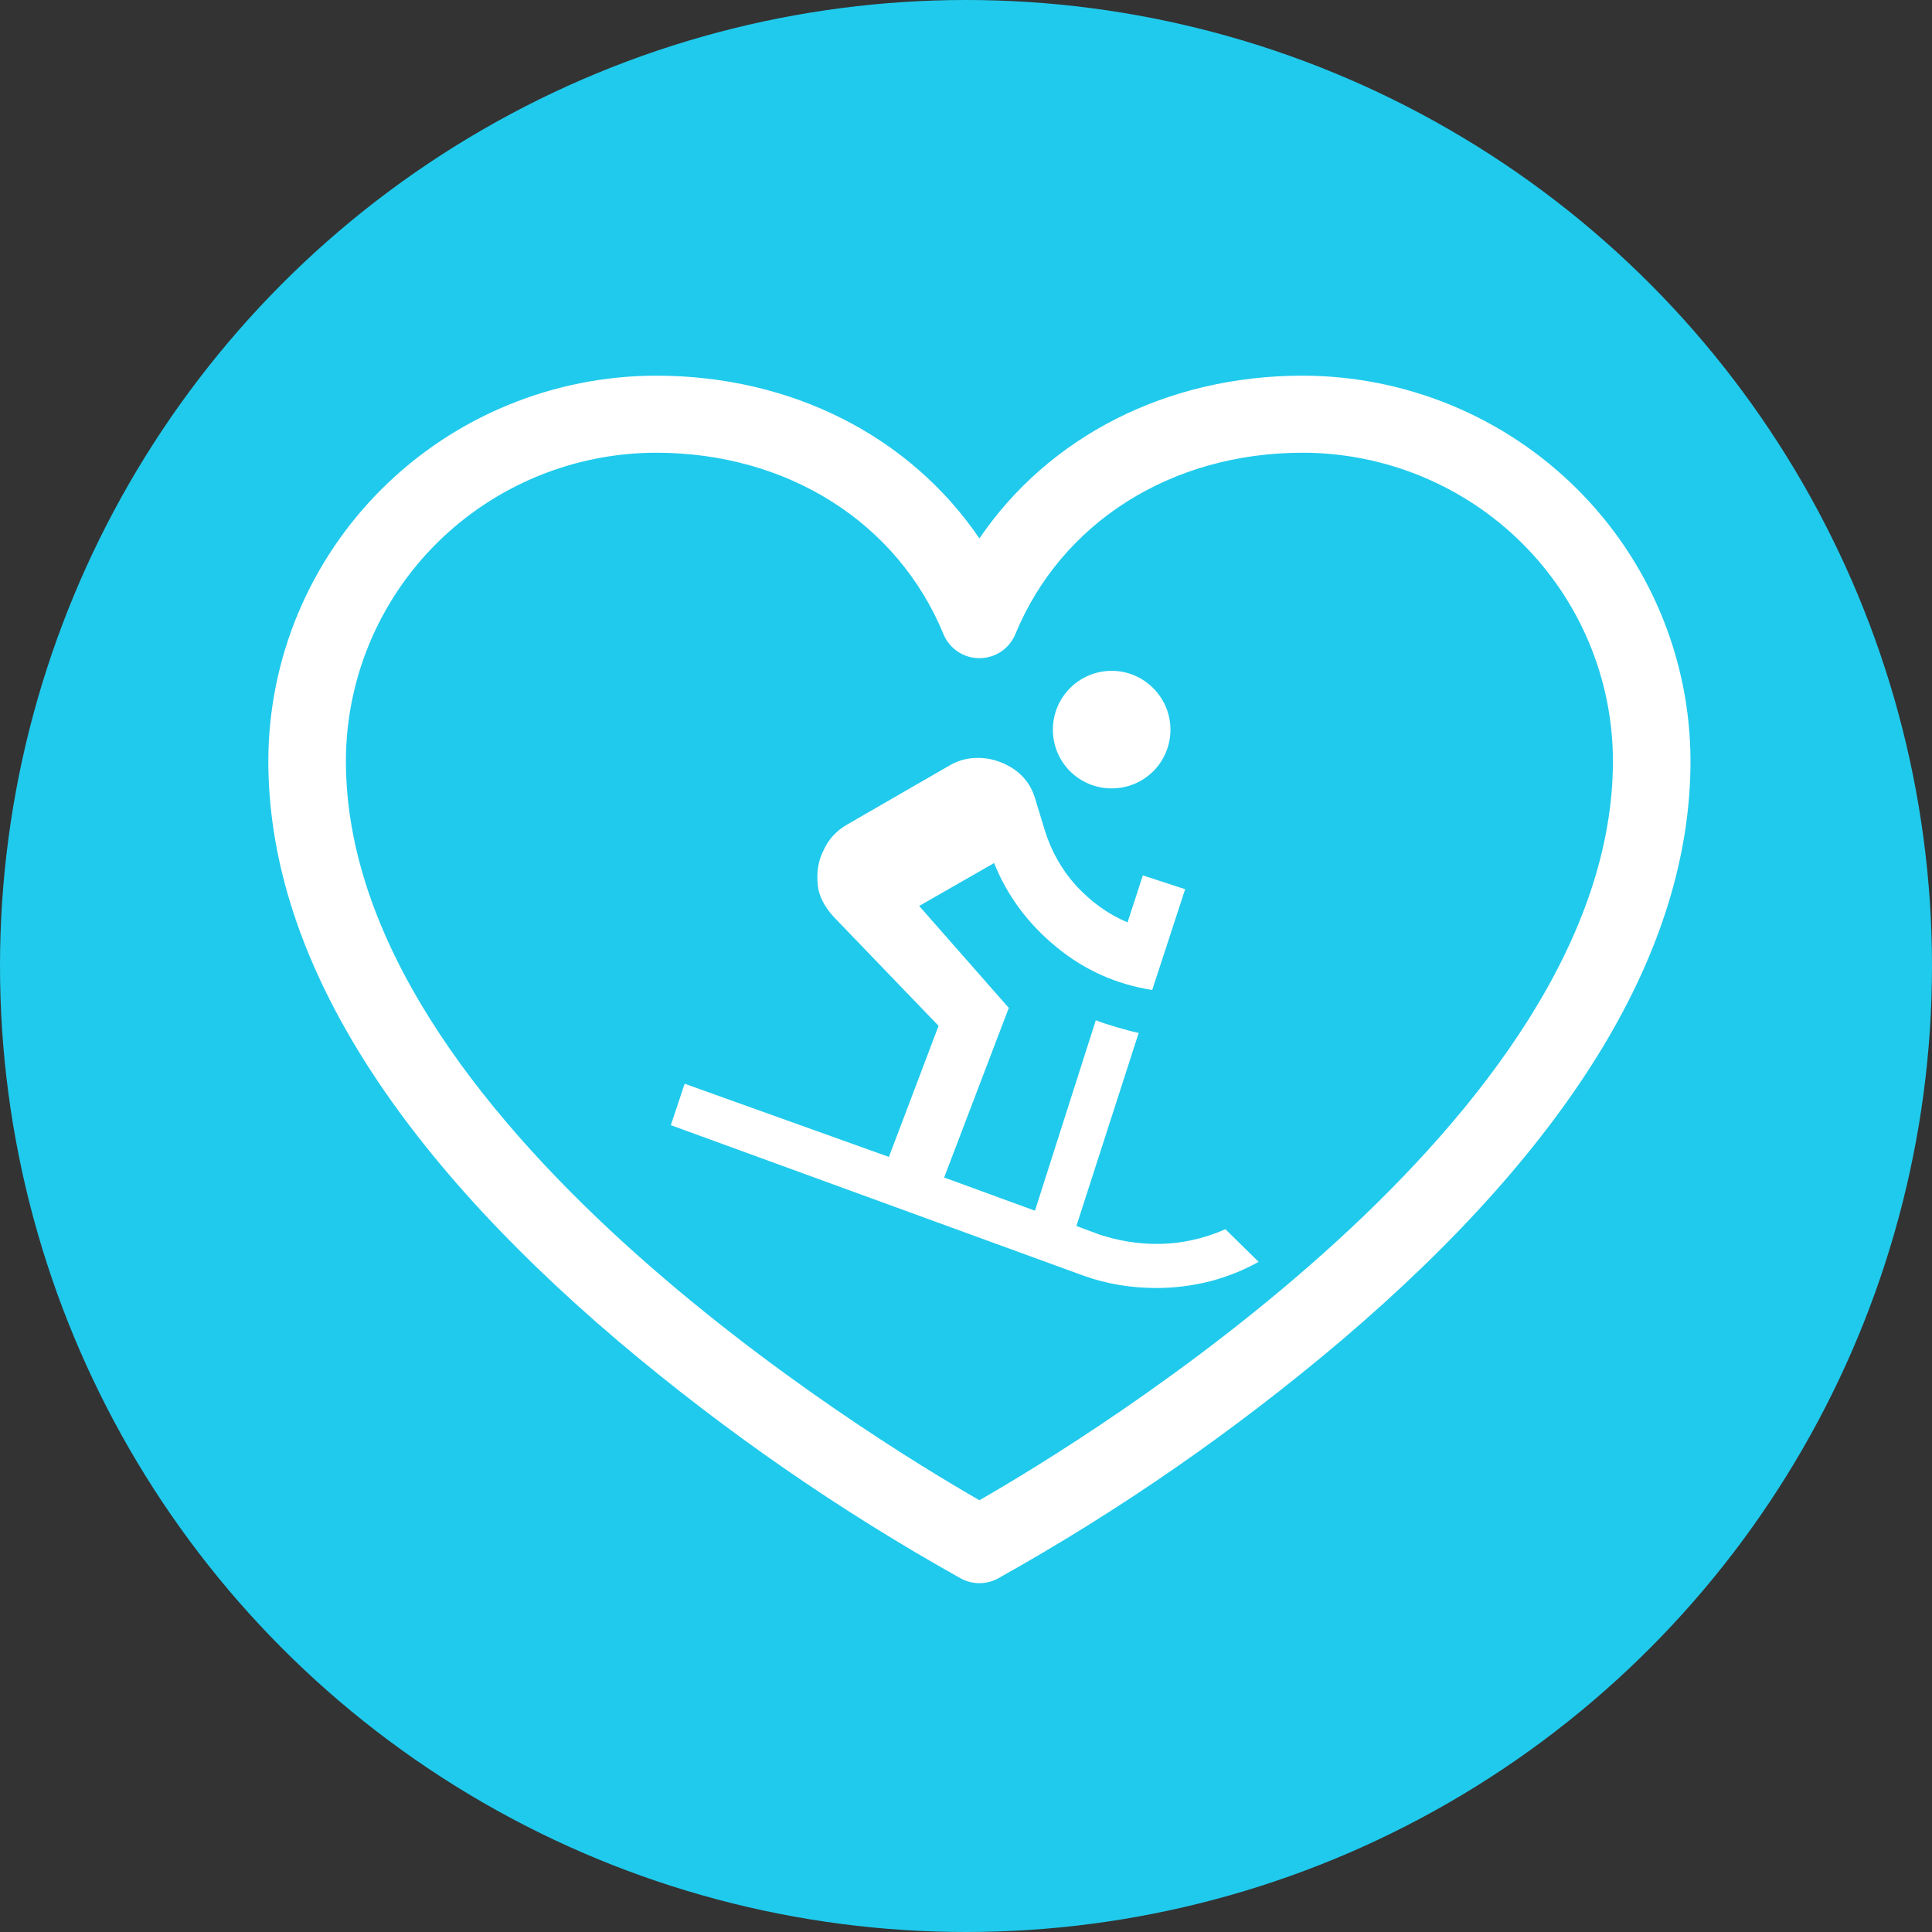
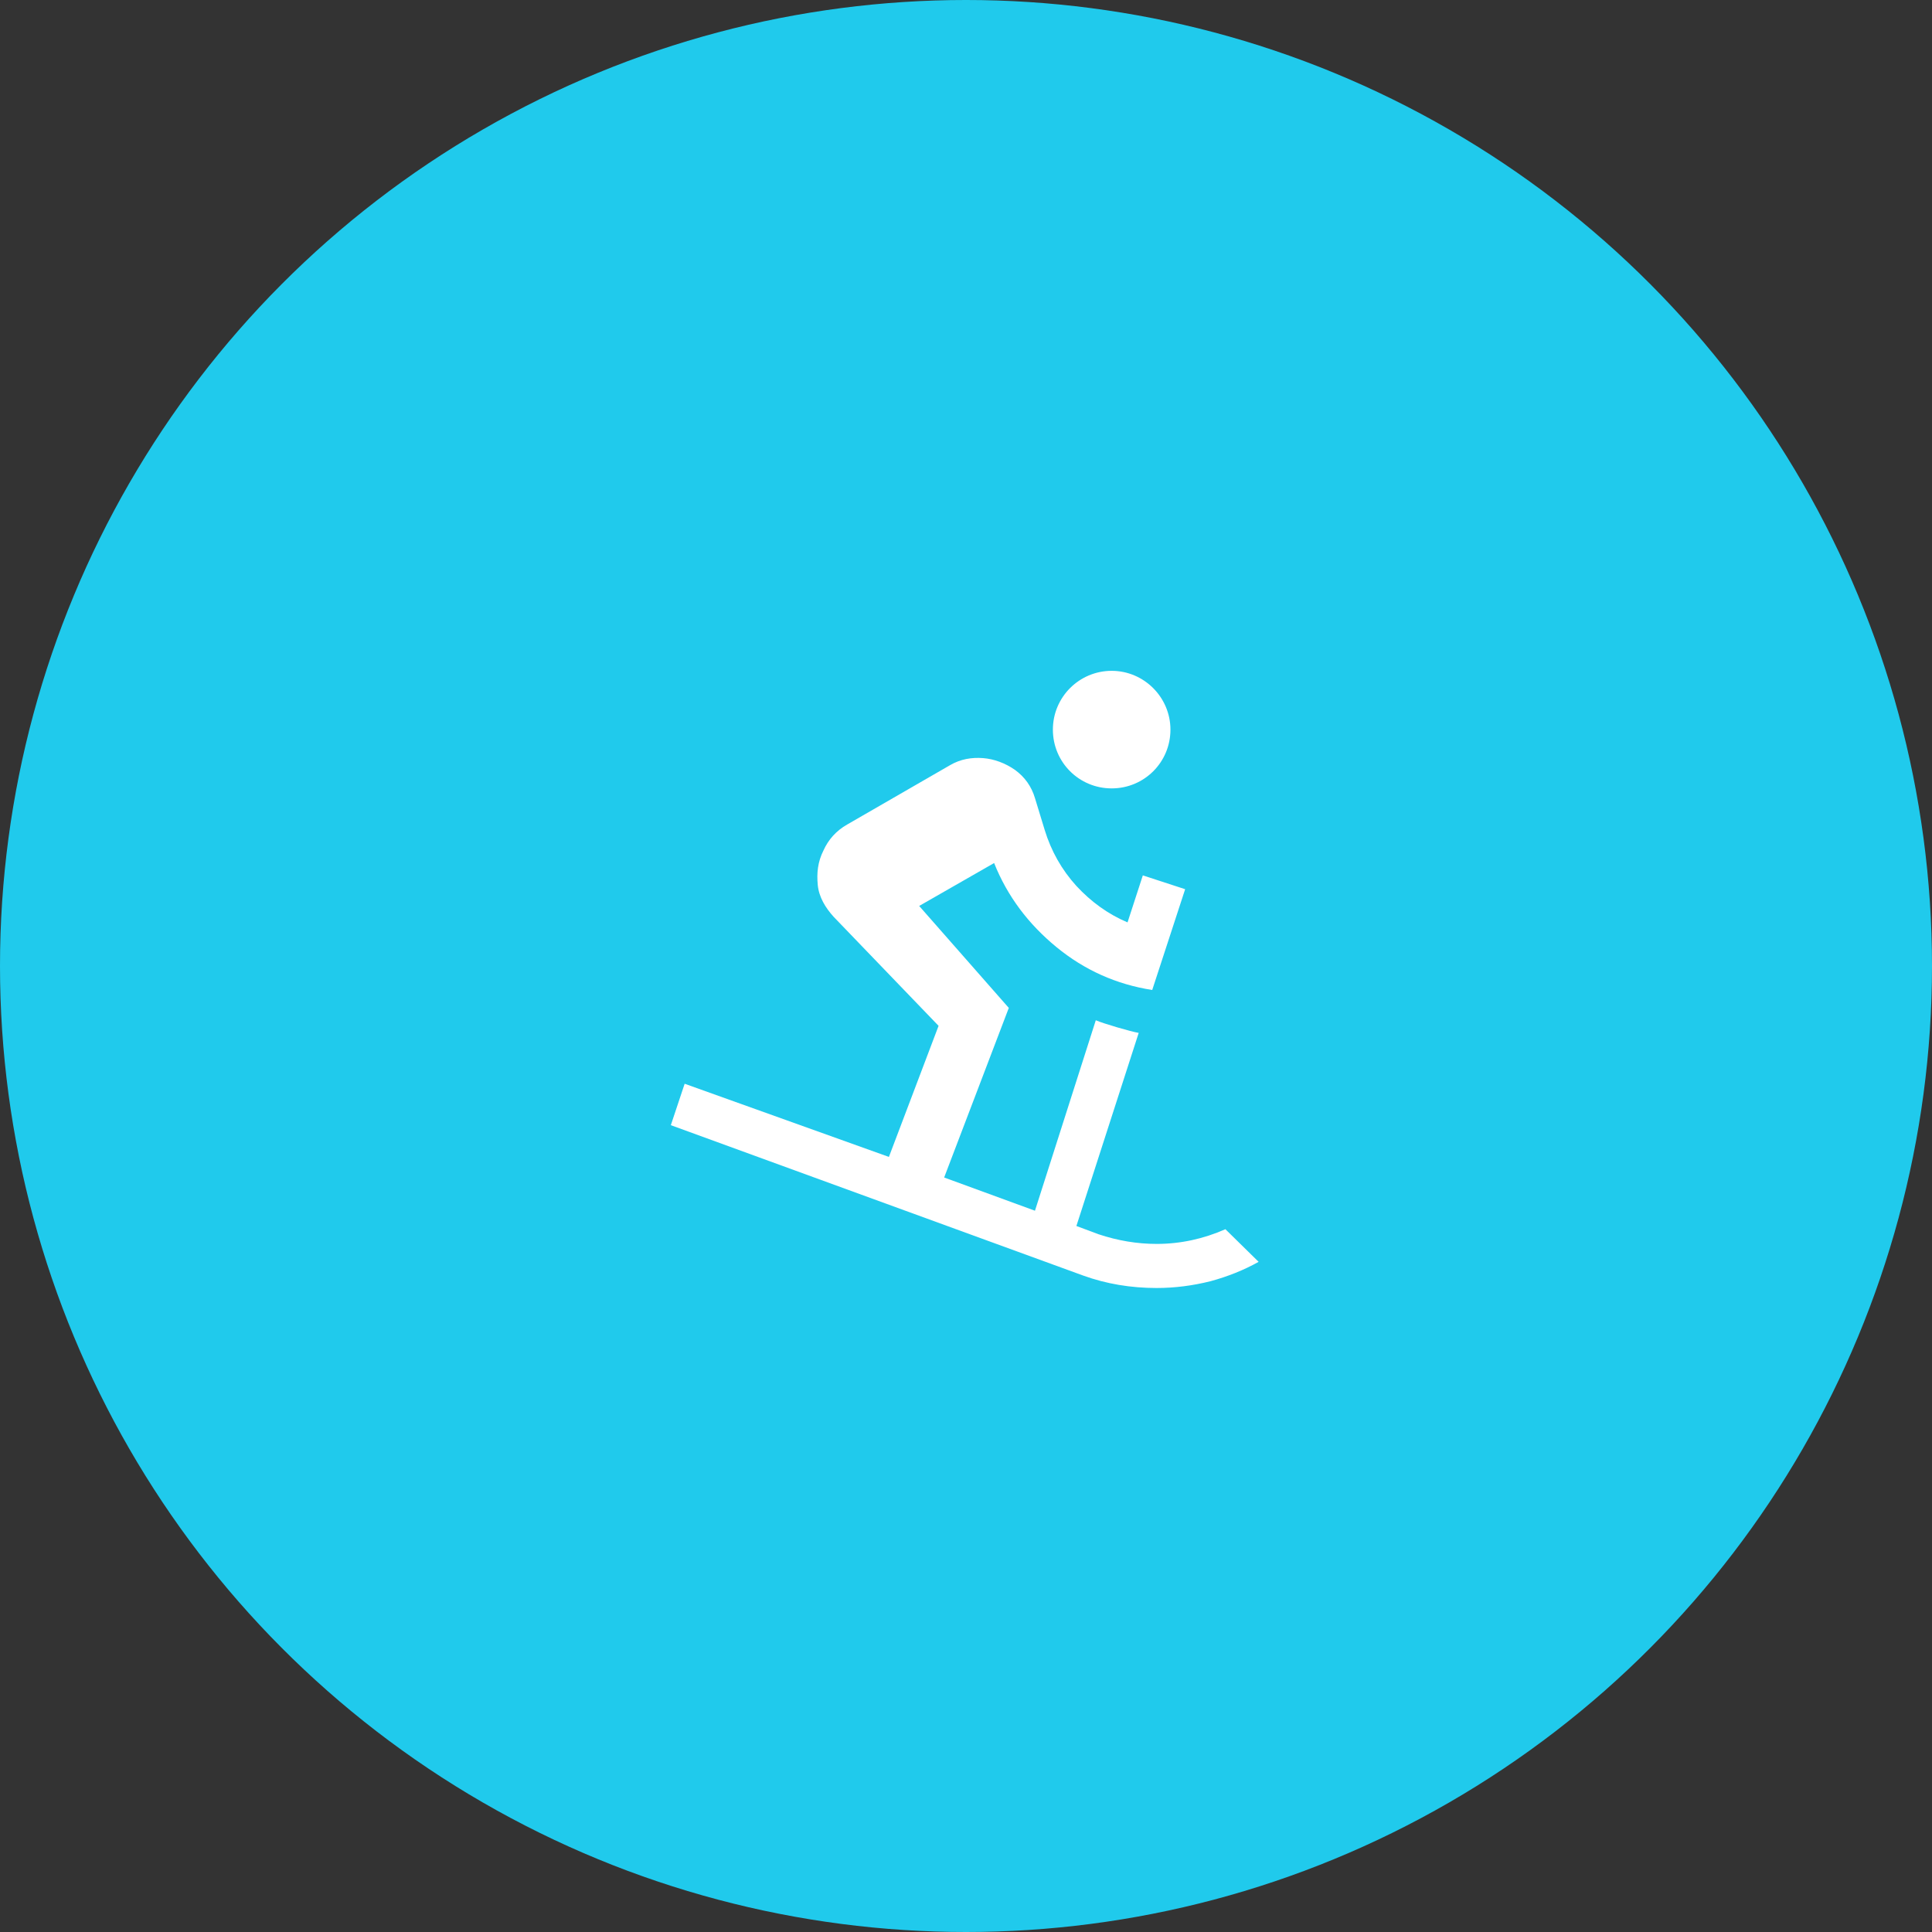
<svg xmlns="http://www.w3.org/2000/svg" width="72" height="72" viewBox="0 0 72 72" fill="none">
  <rect x="0" y="0" width="72" height="72" fill="#333333" stroke="none" />
  <g clip-path="url(#clip0_1801_2206)">
    <circle cx="36" cy="36" r="36" fill="#20CAEC" />
    <path d="M42.436 38.493C42.162 38.45 41.111 38.143 40.837 38.022L38.57 45.12L35.186 43.882L37.595 37.562L34.255 33.762L37.048 32.163C37.541 33.401 38.329 34.441 39.37 35.295C40.41 36.15 41.604 36.686 42.94 36.894L44.167 33.138L42.59 32.623L42.02 34.375C41.297 34.069 40.662 33.609 40.114 33.017C39.567 32.415 39.172 31.714 38.931 30.925L38.57 29.742C38.439 29.304 38.187 28.954 37.825 28.691C37.464 28.439 37.048 28.286 36.642 28.253C36.215 28.22 35.799 28.286 35.405 28.516L31.571 30.728C31.166 30.958 30.87 31.287 30.684 31.703C30.476 32.119 30.432 32.535 30.476 32.984C30.52 33.433 30.761 33.828 31.068 34.167L34.978 38.23L33.127 43.115L25.515 40.388L25 41.932L40.377 47.54C41.231 47.847 42.141 48 43.104 48C43.783 48 44.451 47.912 45.109 47.748C45.755 47.573 46.357 47.332 46.905 47.025L45.667 45.809C44.846 46.171 43.991 46.357 43.104 46.357C42.381 46.357 41.659 46.237 40.936 45.996L40.114 45.689L42.436 38.493ZM43.619 27.191C43.619 28.406 42.644 29.381 41.429 29.381C40.213 29.381 39.238 28.406 39.238 27.191C39.238 25.975 40.224 25 41.429 25C42.633 25 43.619 25.986 43.619 27.191Z" fill="white" />
-     <path d="M48.545 14C43.486 14 39.087 16.267 36.5 20.065C33.913 16.267 29.514 14 24.454 14C20.622 14.004 16.948 15.519 14.239 18.211C11.529 20.903 10.005 24.553 10 28.36C10 35.348 14.384 42.621 23.033 49.974C26.996 53.329 31.277 56.294 35.816 58.829C36.026 58.941 36.261 59 36.5 59C36.739 59 36.974 58.941 37.184 58.829C41.723 56.294 46.004 53.329 49.967 49.974C58.615 42.621 63 35.348 63 28.36C62.995 24.553 61.471 20.903 58.761 18.211C56.052 15.519 52.378 14.004 48.545 14ZM36.5 55.909C32.547 53.643 12.891 41.695 12.891 28.36C12.894 25.314 14.113 22.394 16.281 20.24C18.449 18.087 21.389 16.875 24.454 16.872C29.34 16.872 33.443 19.464 35.163 23.638C35.272 23.901 35.457 24.127 35.695 24.285C35.933 24.444 36.213 24.528 36.5 24.528C36.787 24.528 37.067 24.444 37.305 24.285C37.543 24.127 37.728 23.901 37.837 23.638C39.557 19.464 43.66 16.872 48.545 16.872C51.611 16.875 54.551 18.087 56.719 20.24C58.887 22.394 60.106 25.314 60.109 28.36C60.109 41.695 40.453 53.643 36.5 55.909Z" fill="white" />
  </g>
  <defs>
    <clipPath id="clip0_1801_2206">
      <rect width="72" height="72" fill="white" />
    </clipPath>
  </defs>
</svg>